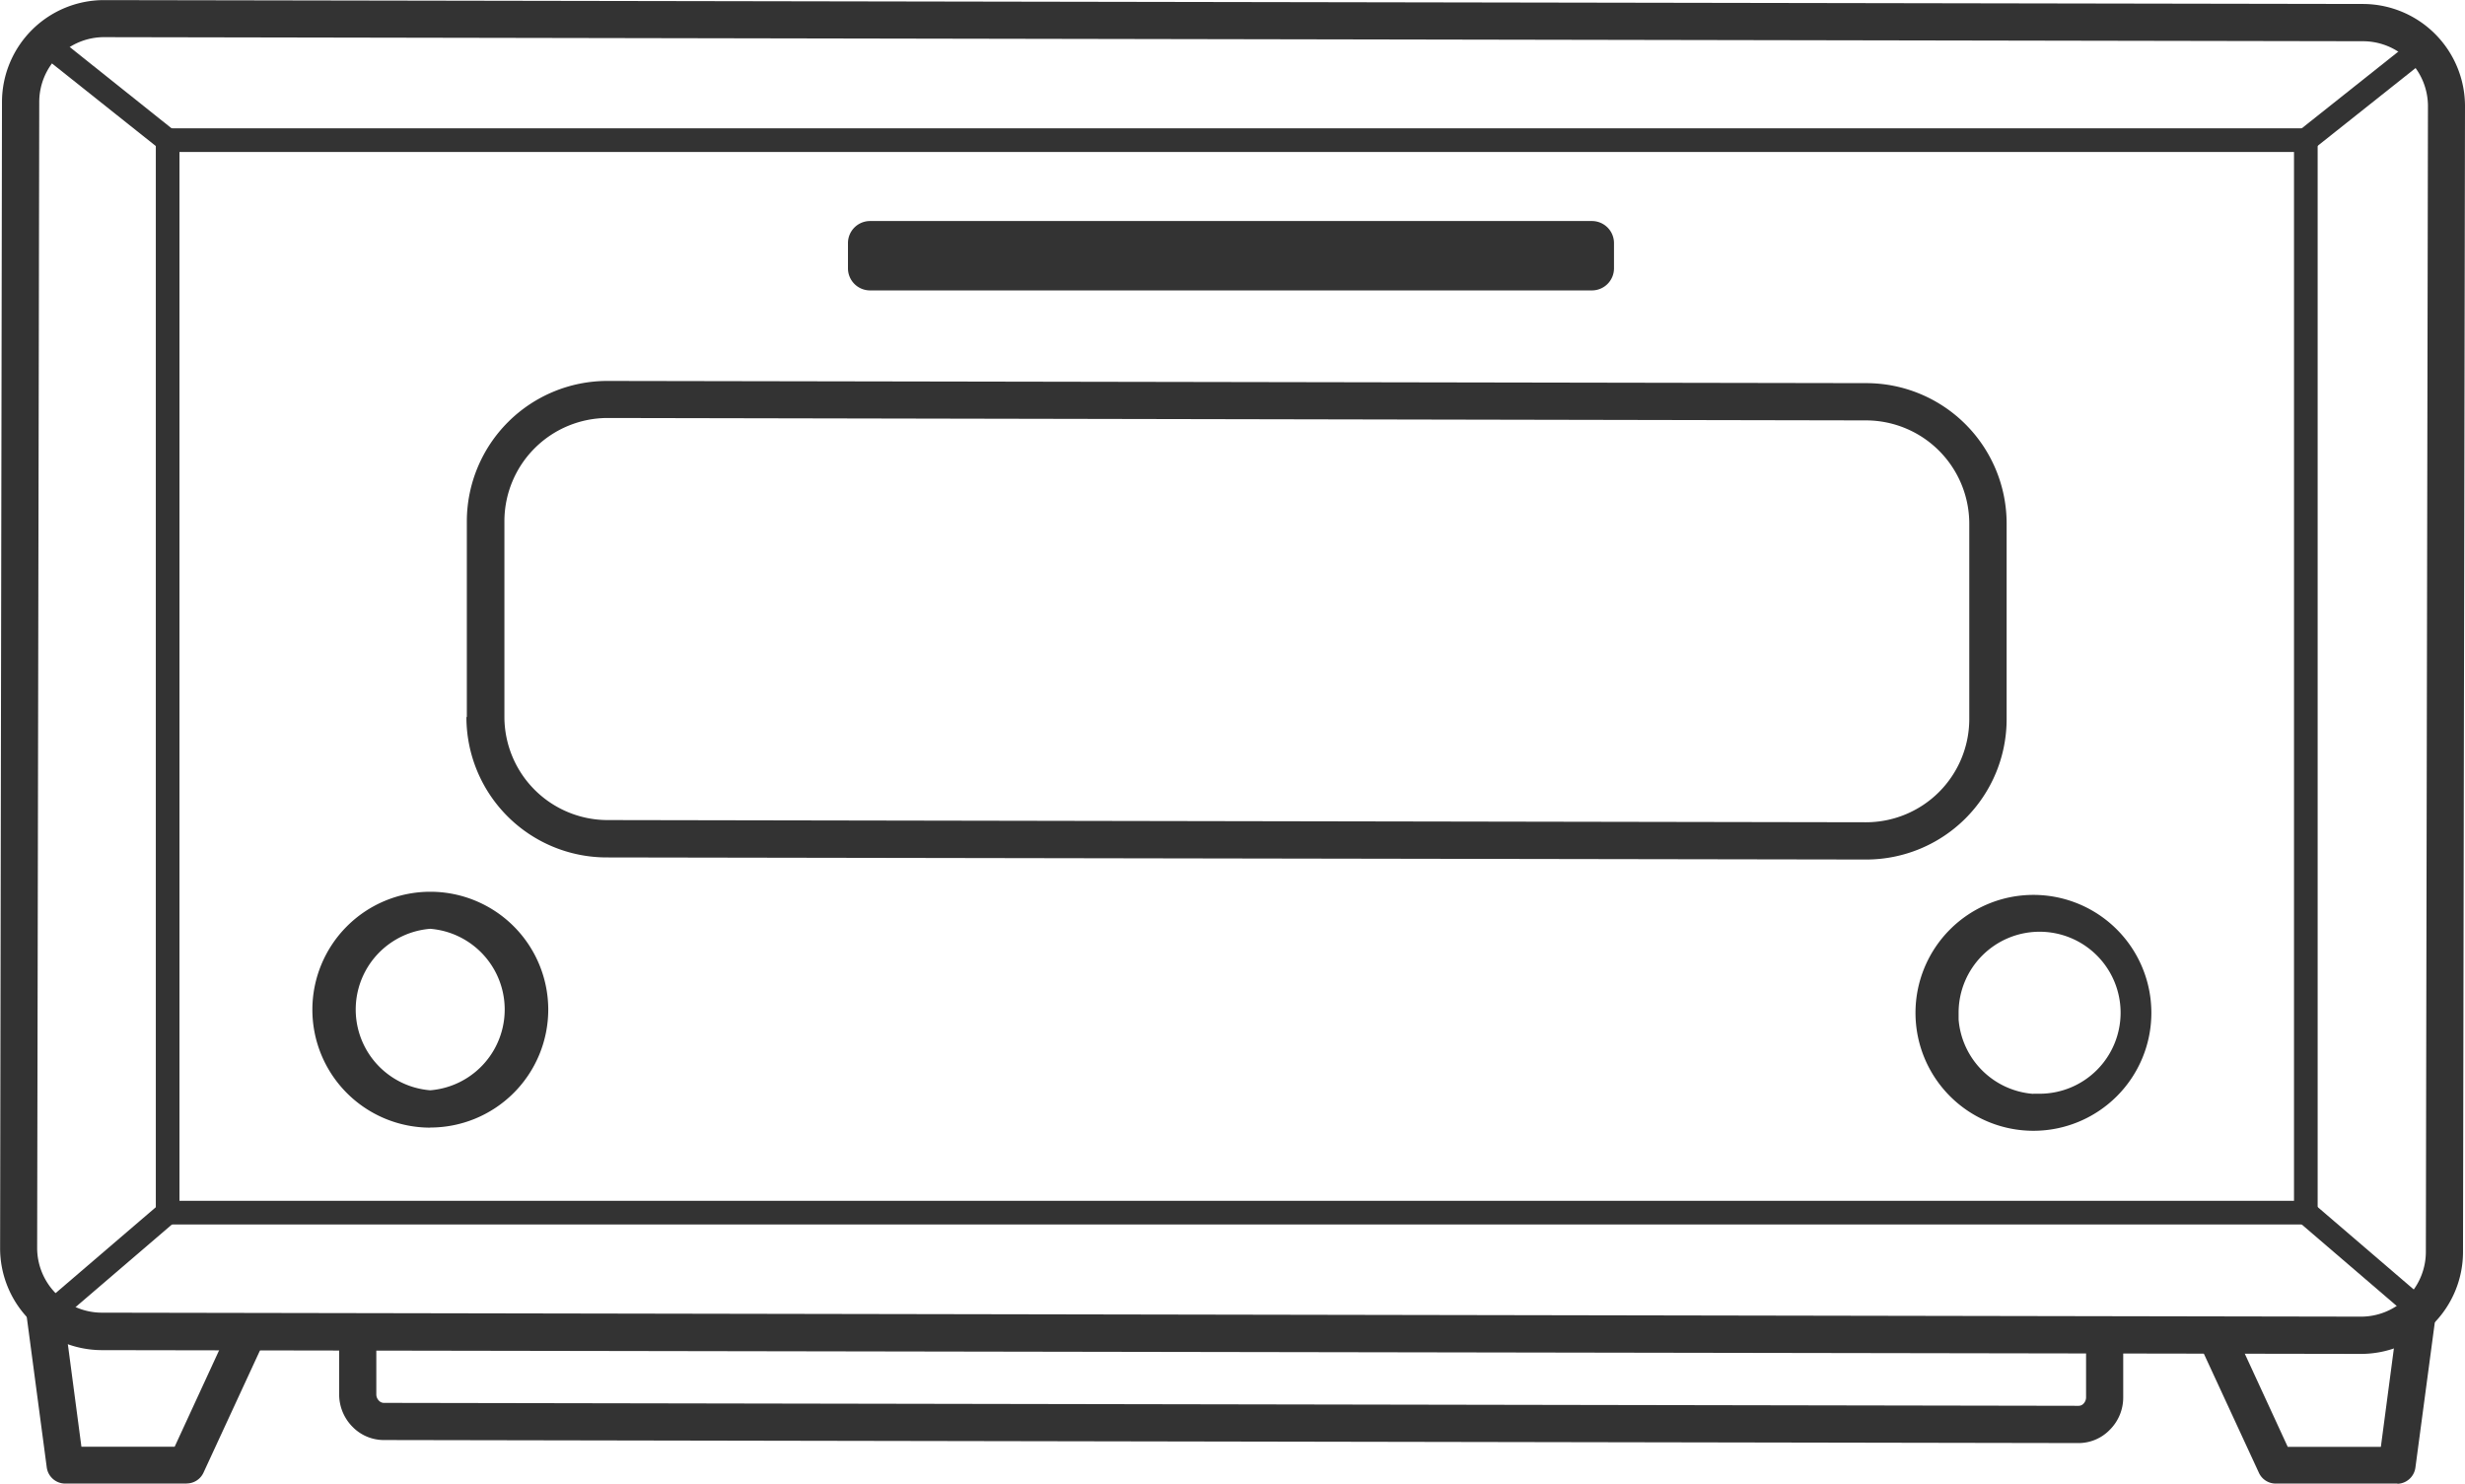
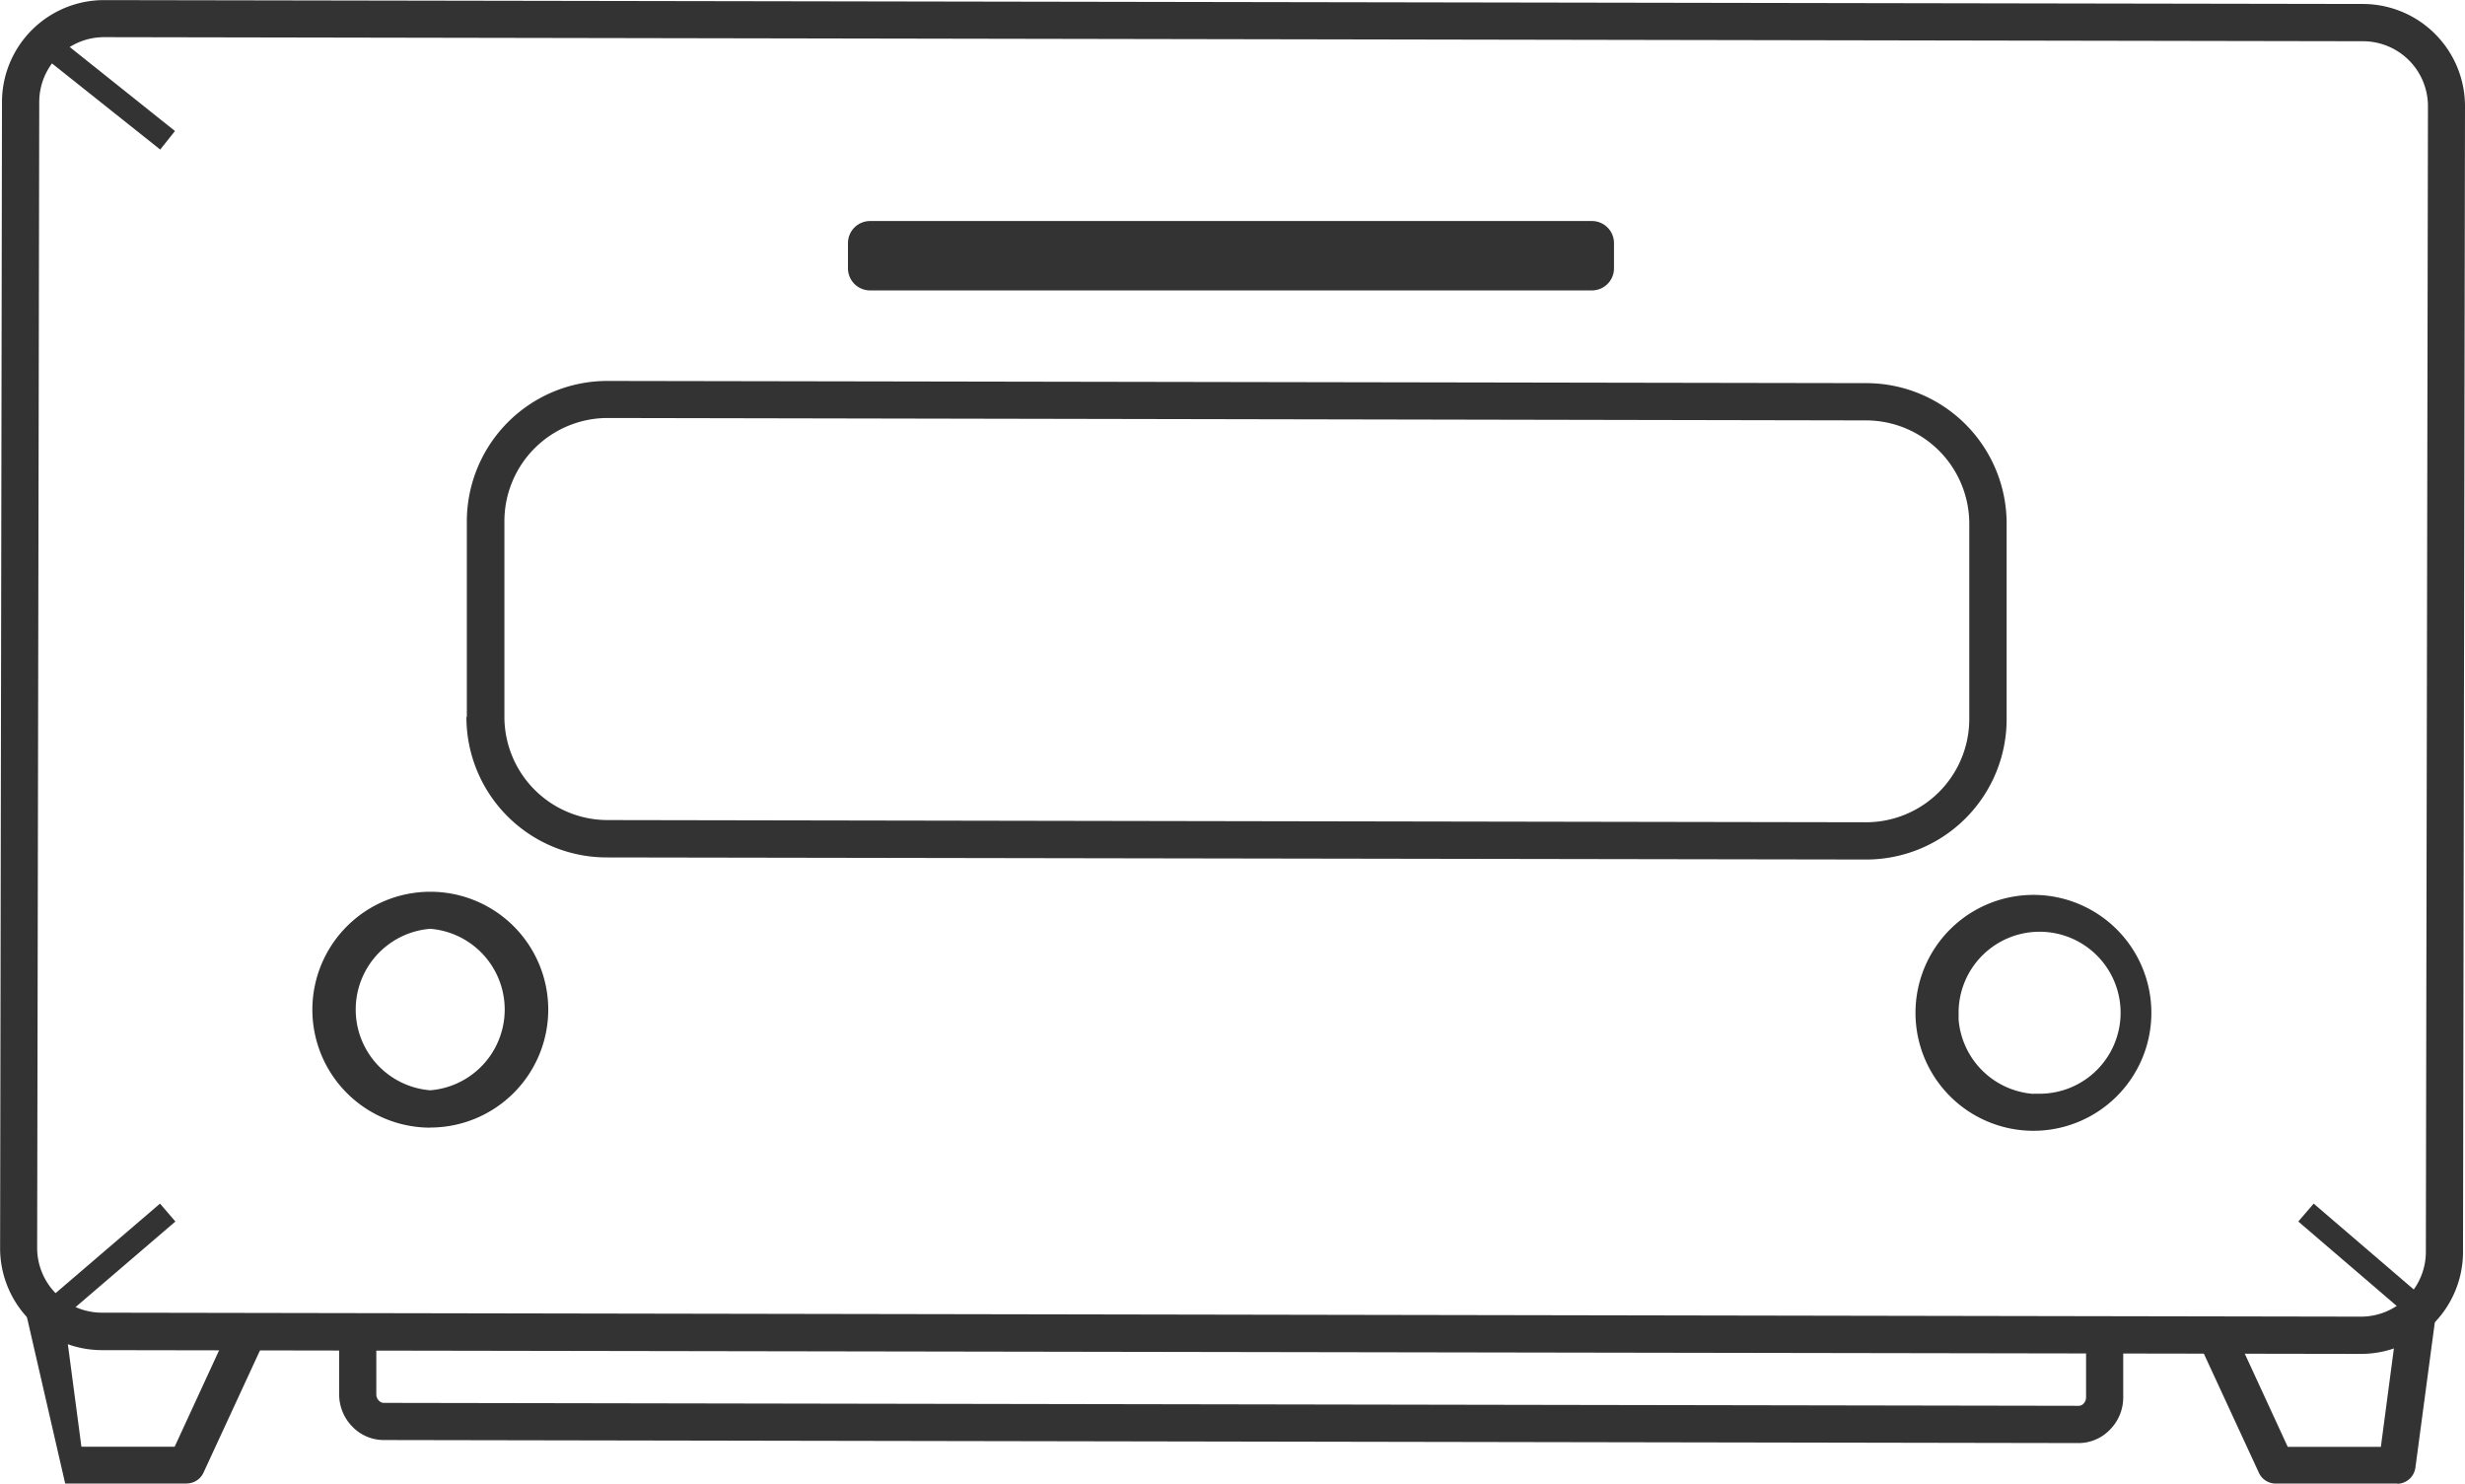
<svg xmlns="http://www.w3.org/2000/svg" width="23.555" height="14.177" viewBox="0 0 23.555 14.177">
  <g transform="translate(0 0)">
    <path d="M22.562,12.936h0L.971,12.9A.974.974,0,0,1,0,11.924H0L.018.971A.975.975,0,0,1,.992,0h0L22.58.037a.977.977,0,0,1,.974.976h0l-.019,10.951a.975.975,0,0,1-.973.972h0ZM.994.354h0a.62.62,0,0,0-.62.617h0L.354,11.923h0a.619.619,0,0,0,.618.619l21.589.038a.62.62,0,0,0,.619-.617h0L23.2,1.014h0a.621.621,0,0,0-.618-.621h0Z" transform="translate(0.001 0.001)" fill="#333" />
    <path d="M10.068,11.428l0-1.871a1.343,1.343,0,0,1,1.343-1.34h0l12.029.021A1.342,1.342,0,0,1,24.782,9.58v0h0v1.871A1.342,1.342,0,0,1,23.44,12.79h0L11.4,12.77a1.341,1.341,0,0,1-1.336-1.341h0ZM24.425,9.582h0a.988.988,0,0,0-.983-.988h0L11.414,8.571h0a.987.987,0,0,0-.987.986h0l0,1.871a.987.987,0,0,0,.982.985h0l12.029.021h0a.987.987,0,0,0,.987-.982h0Z" transform="translate(-5.607 -4.577)" fill="#333" />
    <path d="M7.863,21.487h0A1.127,1.127,0,1,1,8.991,20.36h0a1.128,1.128,0,0,1-1.128,1.126h0Zm0-1.9a.774.774,0,0,0,0,1.543h0a.774.774,0,0,0,0-1.543h0Z" transform="translate(-3.752 -10.712)" fill="#333" />
    <path d="M42.443,19.3h0a1.127,1.127,0,1,1-1.127,1.127h0A1.127,1.127,0,0,1,42.443,19.3Zm0,1.9.059,0a.774.774,0,1,0-.774-.774c0,.022,0,.044,0,.065v0a.775.775,0,0,0,.71.71Z" transform="translate(-23.012 -10.749)" fill="#333" />
    <path d="M23.941,29.786h0L7.747,29.757a.417.417,0,0,1-.3-.125h0a.439.439,0,0,1-.129-.311v0h0v-.6h.355v.6a.085.085,0,0,0,.025.06h0a.065.065,0,0,0,.047.021l16.194.028h0a.063.063,0,0,0,.047-.02h0a.087.087,0,0,0,.025-.06v0h0v-.6h.355v.6a.435.435,0,0,1-.129.31h0a.416.416,0,0,1-.3.126h0Z" transform="translate(-4.077 -15.997)" fill="#333" />
-     <path d="M3.361,2.767H24.019V13.241H3.361Zm20.432.226H3.587V13.015H23.793Z" transform="translate(-1.872 -1.541)" fill="#333" />
    <path d="M.923,26.921l1.12-.96.147.171-1.12.96-.147-.171Z" transform="translate(-0.514 -14.46)" fill="#333" />
    <path d="M.817.9.958.72l1.169.933-.141.177L.817.9Z" transform="translate(-0.455 -0.401)" fill="#333" />
    <path d="M49.572,26.132l.147-.171,1.119.96-.147.171Z" transform="translate(-27.61 -14.46)" fill="#333" />
-     <path d="M49.72,1.832l-.14-.177L50.747.728l.14.177Z" transform="translate(-27.615 -0.405)" fill="#333" />
-     <path d="M2.1,29.922H.942a.178.178,0,0,1-.176-.153h0L.573,28.317l.352-.047.172,1.3h.891l.532-1.154.323.148-.581,1.257a.178.178,0,0,1-.16.1h0Z" transform="translate(-0.319 -15.746)" fill="#333" />
+     <path d="M2.1,29.922H.942h0L.573,28.317l.352-.047.172,1.3h.891l.532-1.154.323.148-.581,1.257a.178.178,0,0,1-.16.1h0Z" transform="translate(-0.319 -15.746)" fill="#333" />
    <path d="M49.317,29.922H48.156a.177.177,0,0,1-.161-.1h0l-.581-1.257.323-.148.532,1.154h.89l.172-1.3.352.047-.194,1.452a.178.178,0,0,1-.171.154Z" transform="translate(-26.408 -15.746)" fill="#333" />
    <path d="M18.512,4.767h6.894a.211.211,0,0,1,.21.21h0V5.22h0a.211.211,0,0,1-.21.21h-6.9a.211.211,0,0,1-.21-.21h0V4.977h0a.211.211,0,0,1,.21-.21h0Z" transform="translate(-10.193 -2.655)" fill="#333" />
  </g>
</svg>